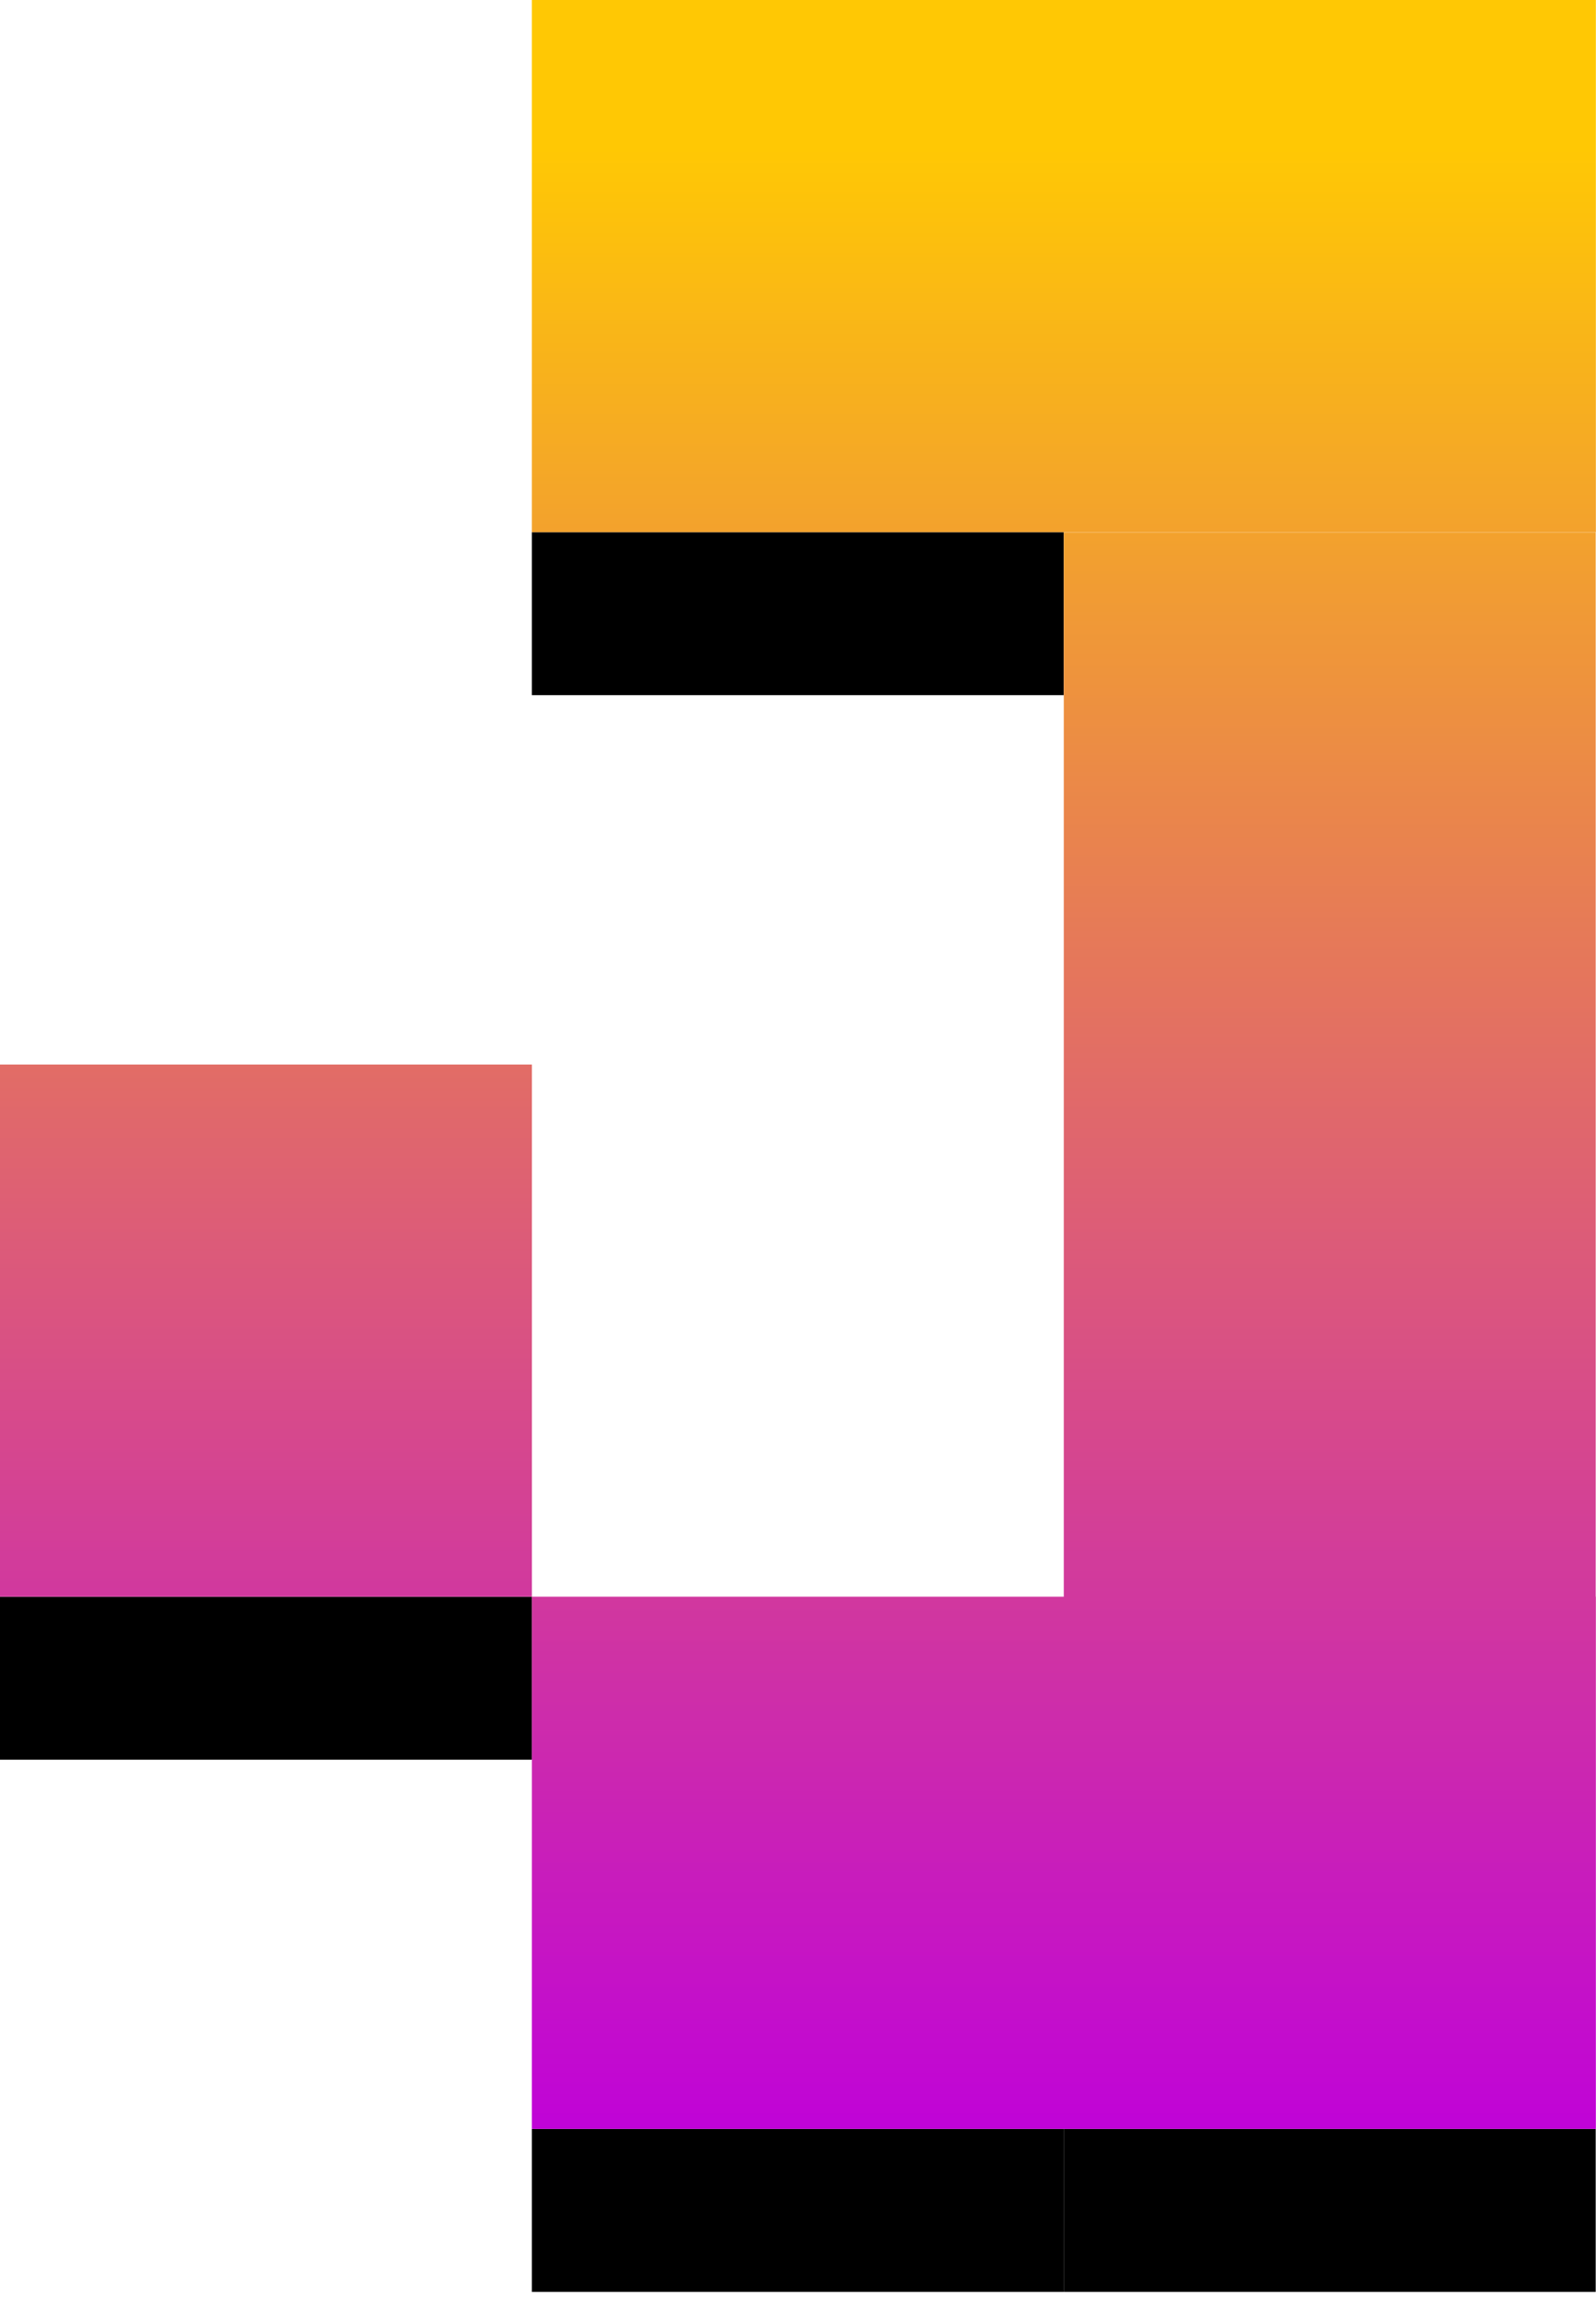
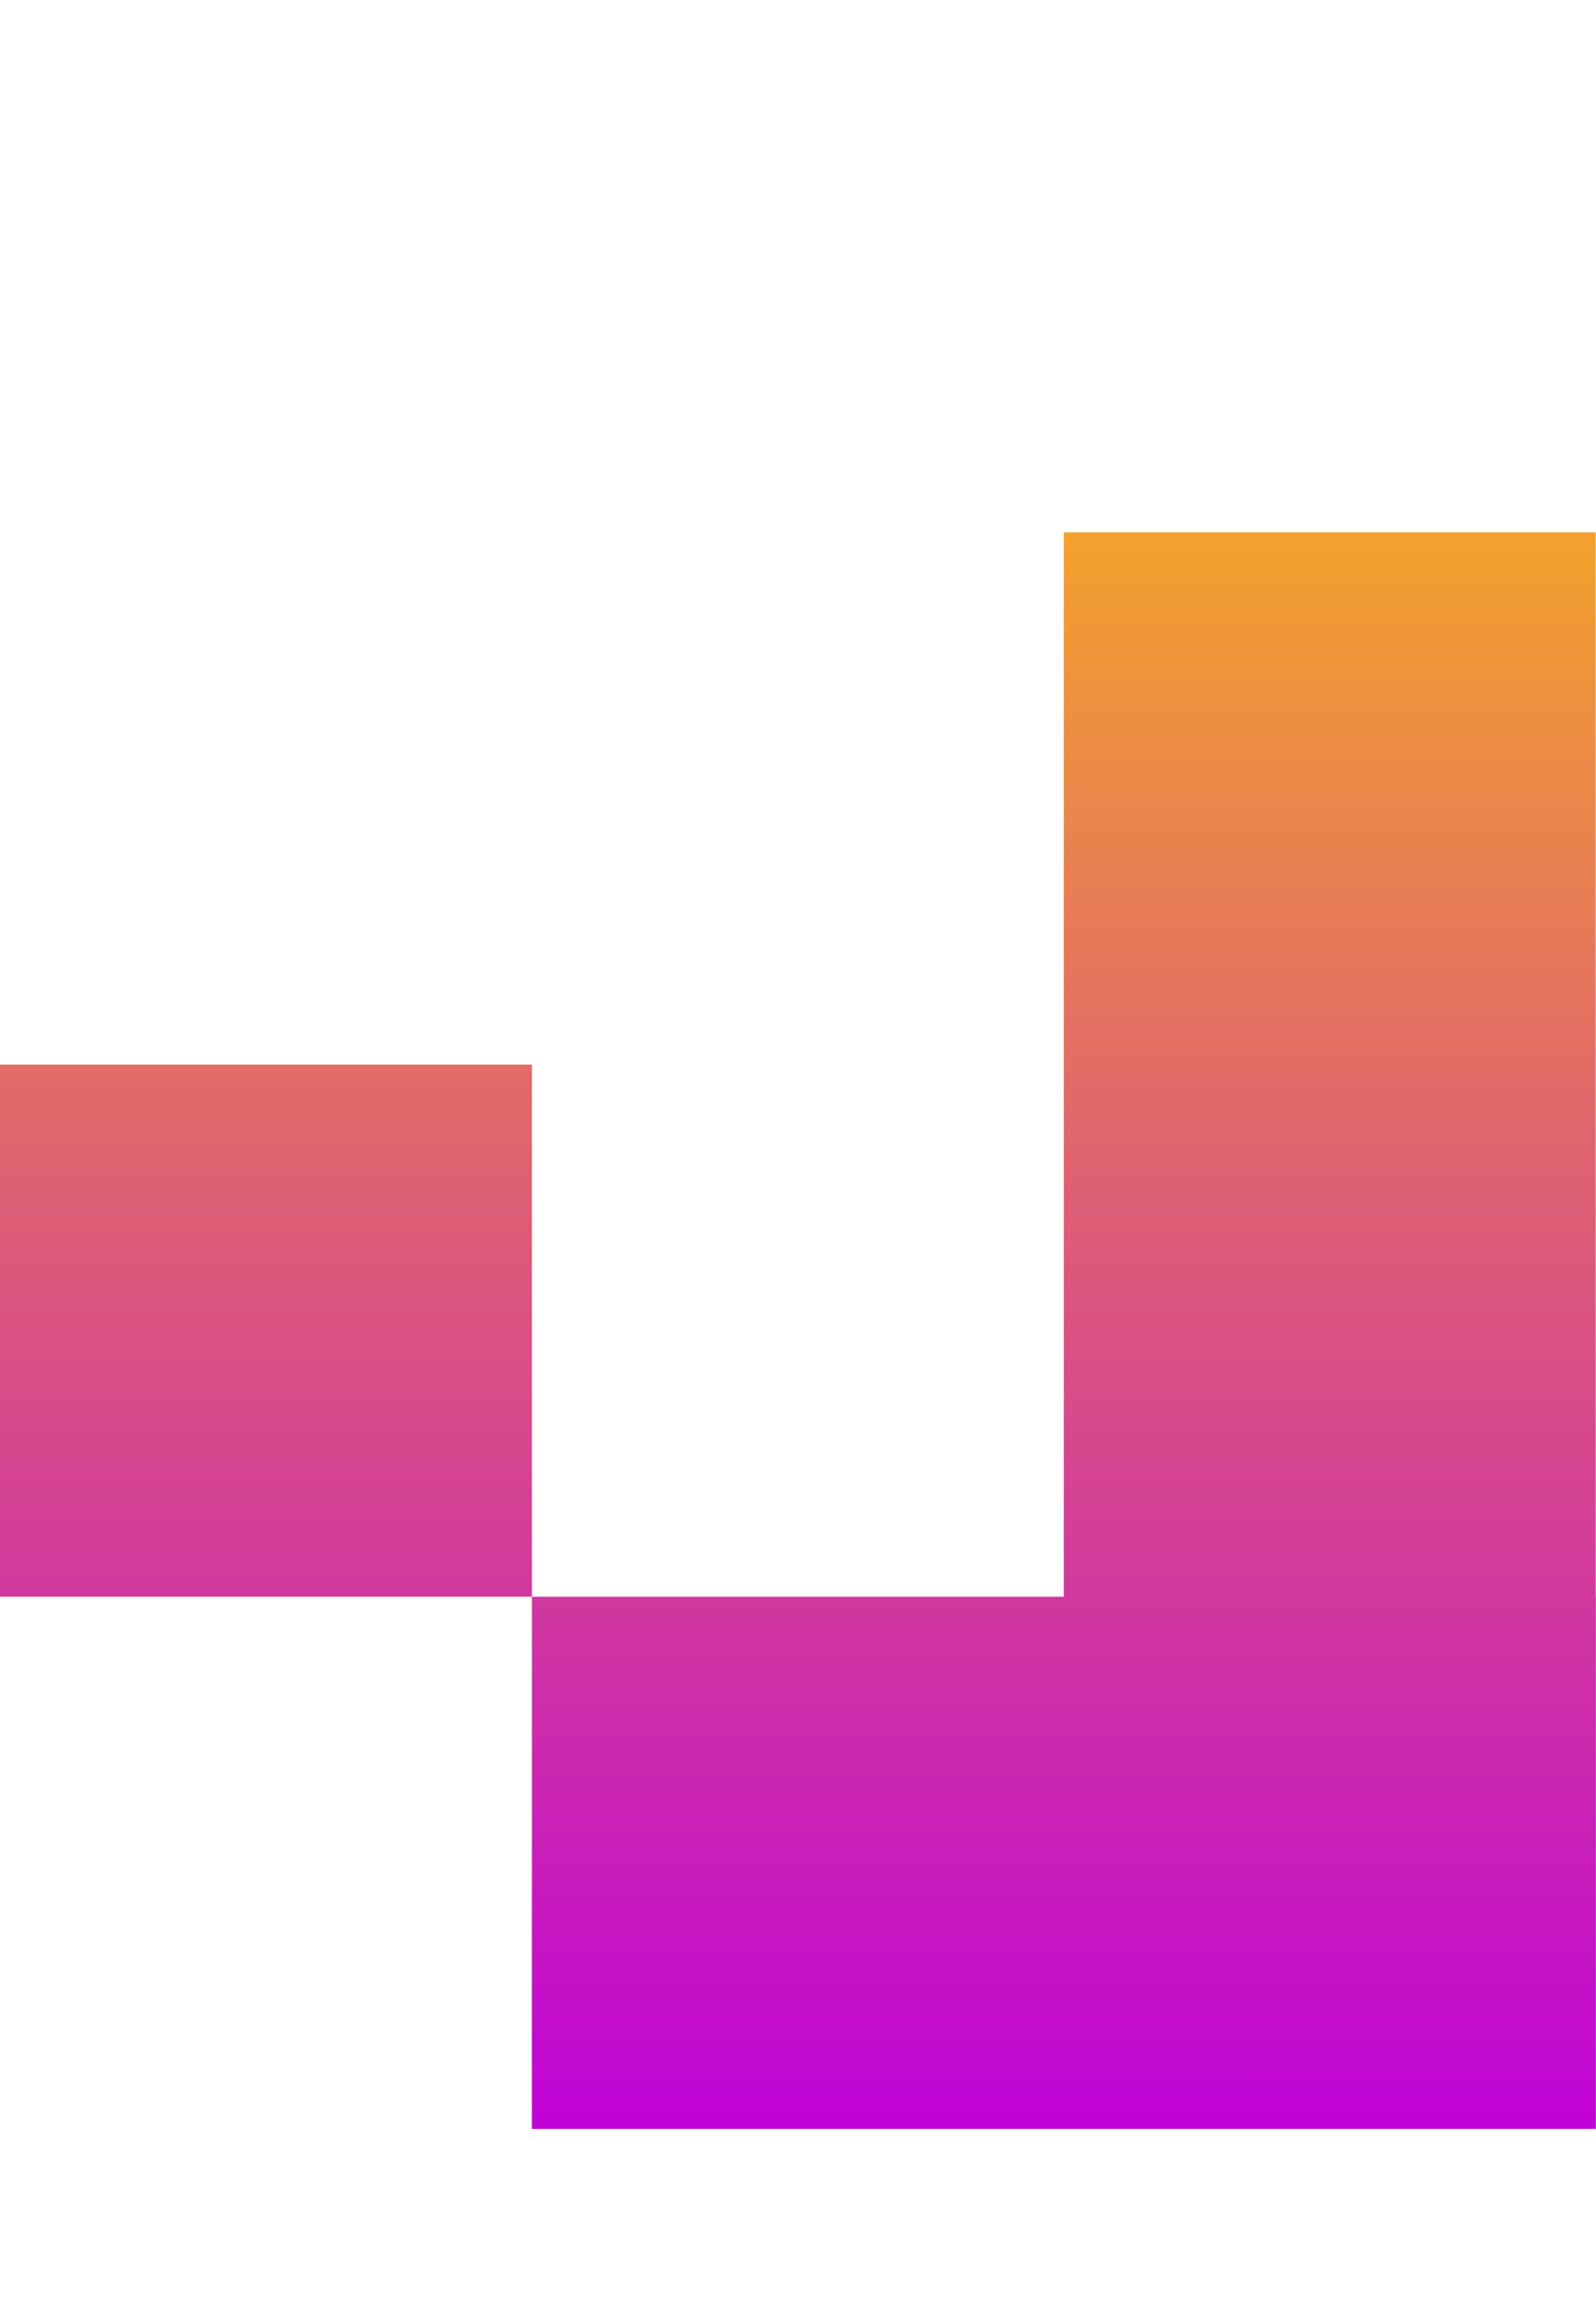
<svg xmlns="http://www.w3.org/2000/svg" width="38" height="55" viewBox="0 0 38 55" fill="none">
-   <path d="M12.664 16.543H25.329V12.666H12.664V16.543Z" fill="black" />
-   <path d="M25.328 54.539H37.993V50.662H25.328V54.539Z" fill="black" />
-   <path d="M12.664 54.539H25.329V50.662H12.664V54.539Z" fill="black" />
-   <path d="M0 41.875H6.332L12.665 41.875V37.998H0L0 41.875Z" fill="black" />
-   <path d="M12.664 12.664H37.997V0H12.664V12.664Z" fill="url(#paint0_linear_4795_233269)" />
  <path d="M25.328 12.668V37.996H12.665V25.332H0V37.996L12.665 37.996L12.664 50.66H37.997V37.996H37.993V12.668H25.328Z" fill="url(#paint1_linear_4795_233269)" />
  <defs>
    <linearGradient id="paint0_linear_4795_233269" x1="19" y1="3.5" x2="18.998" y2="50.66" gradientUnits="userSpaceOnUse">
      <stop stop-color="#FFC804" />
      <stop offset="1" stop-color="#C003D7" />
    </linearGradient>
    <linearGradient id="paint1_linear_4795_233269" x1="19" y1="3.5" x2="18.998" y2="50.66" gradientUnits="userSpaceOnUse">
      <stop stop-color="#FFC804" />
      <stop offset="1" stop-color="#C003D7" />
    </linearGradient>
  </defs>
</svg>